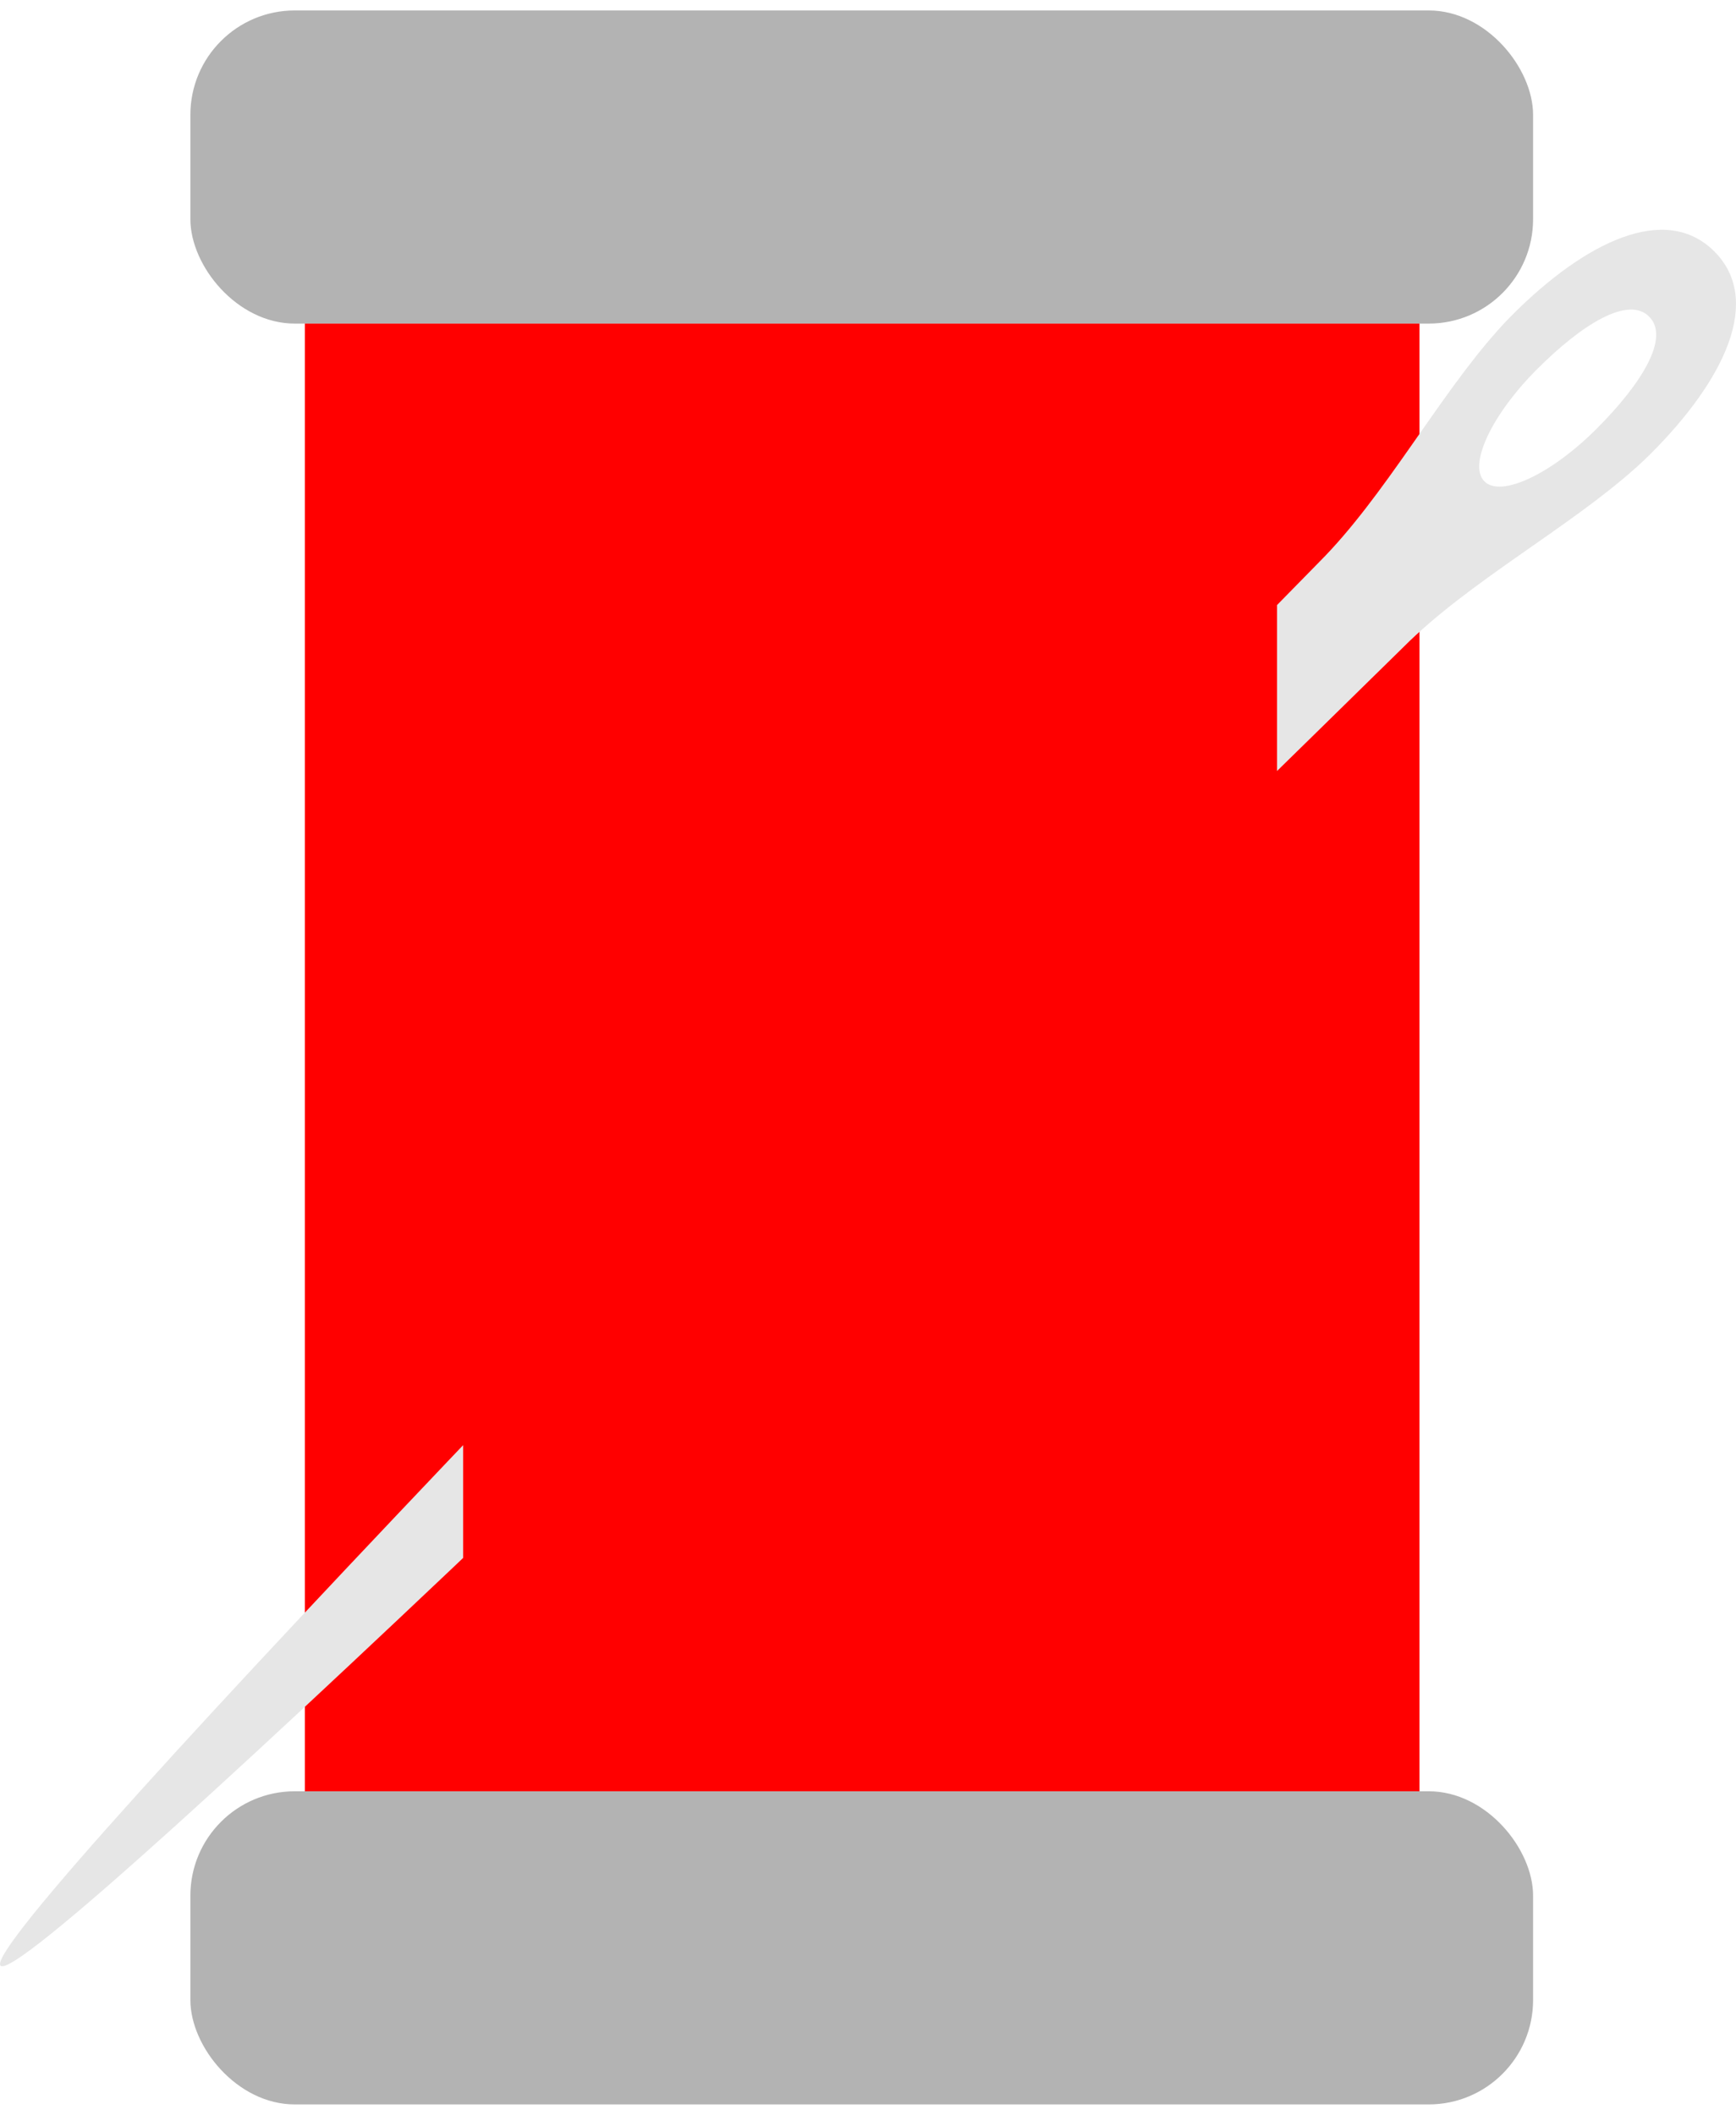
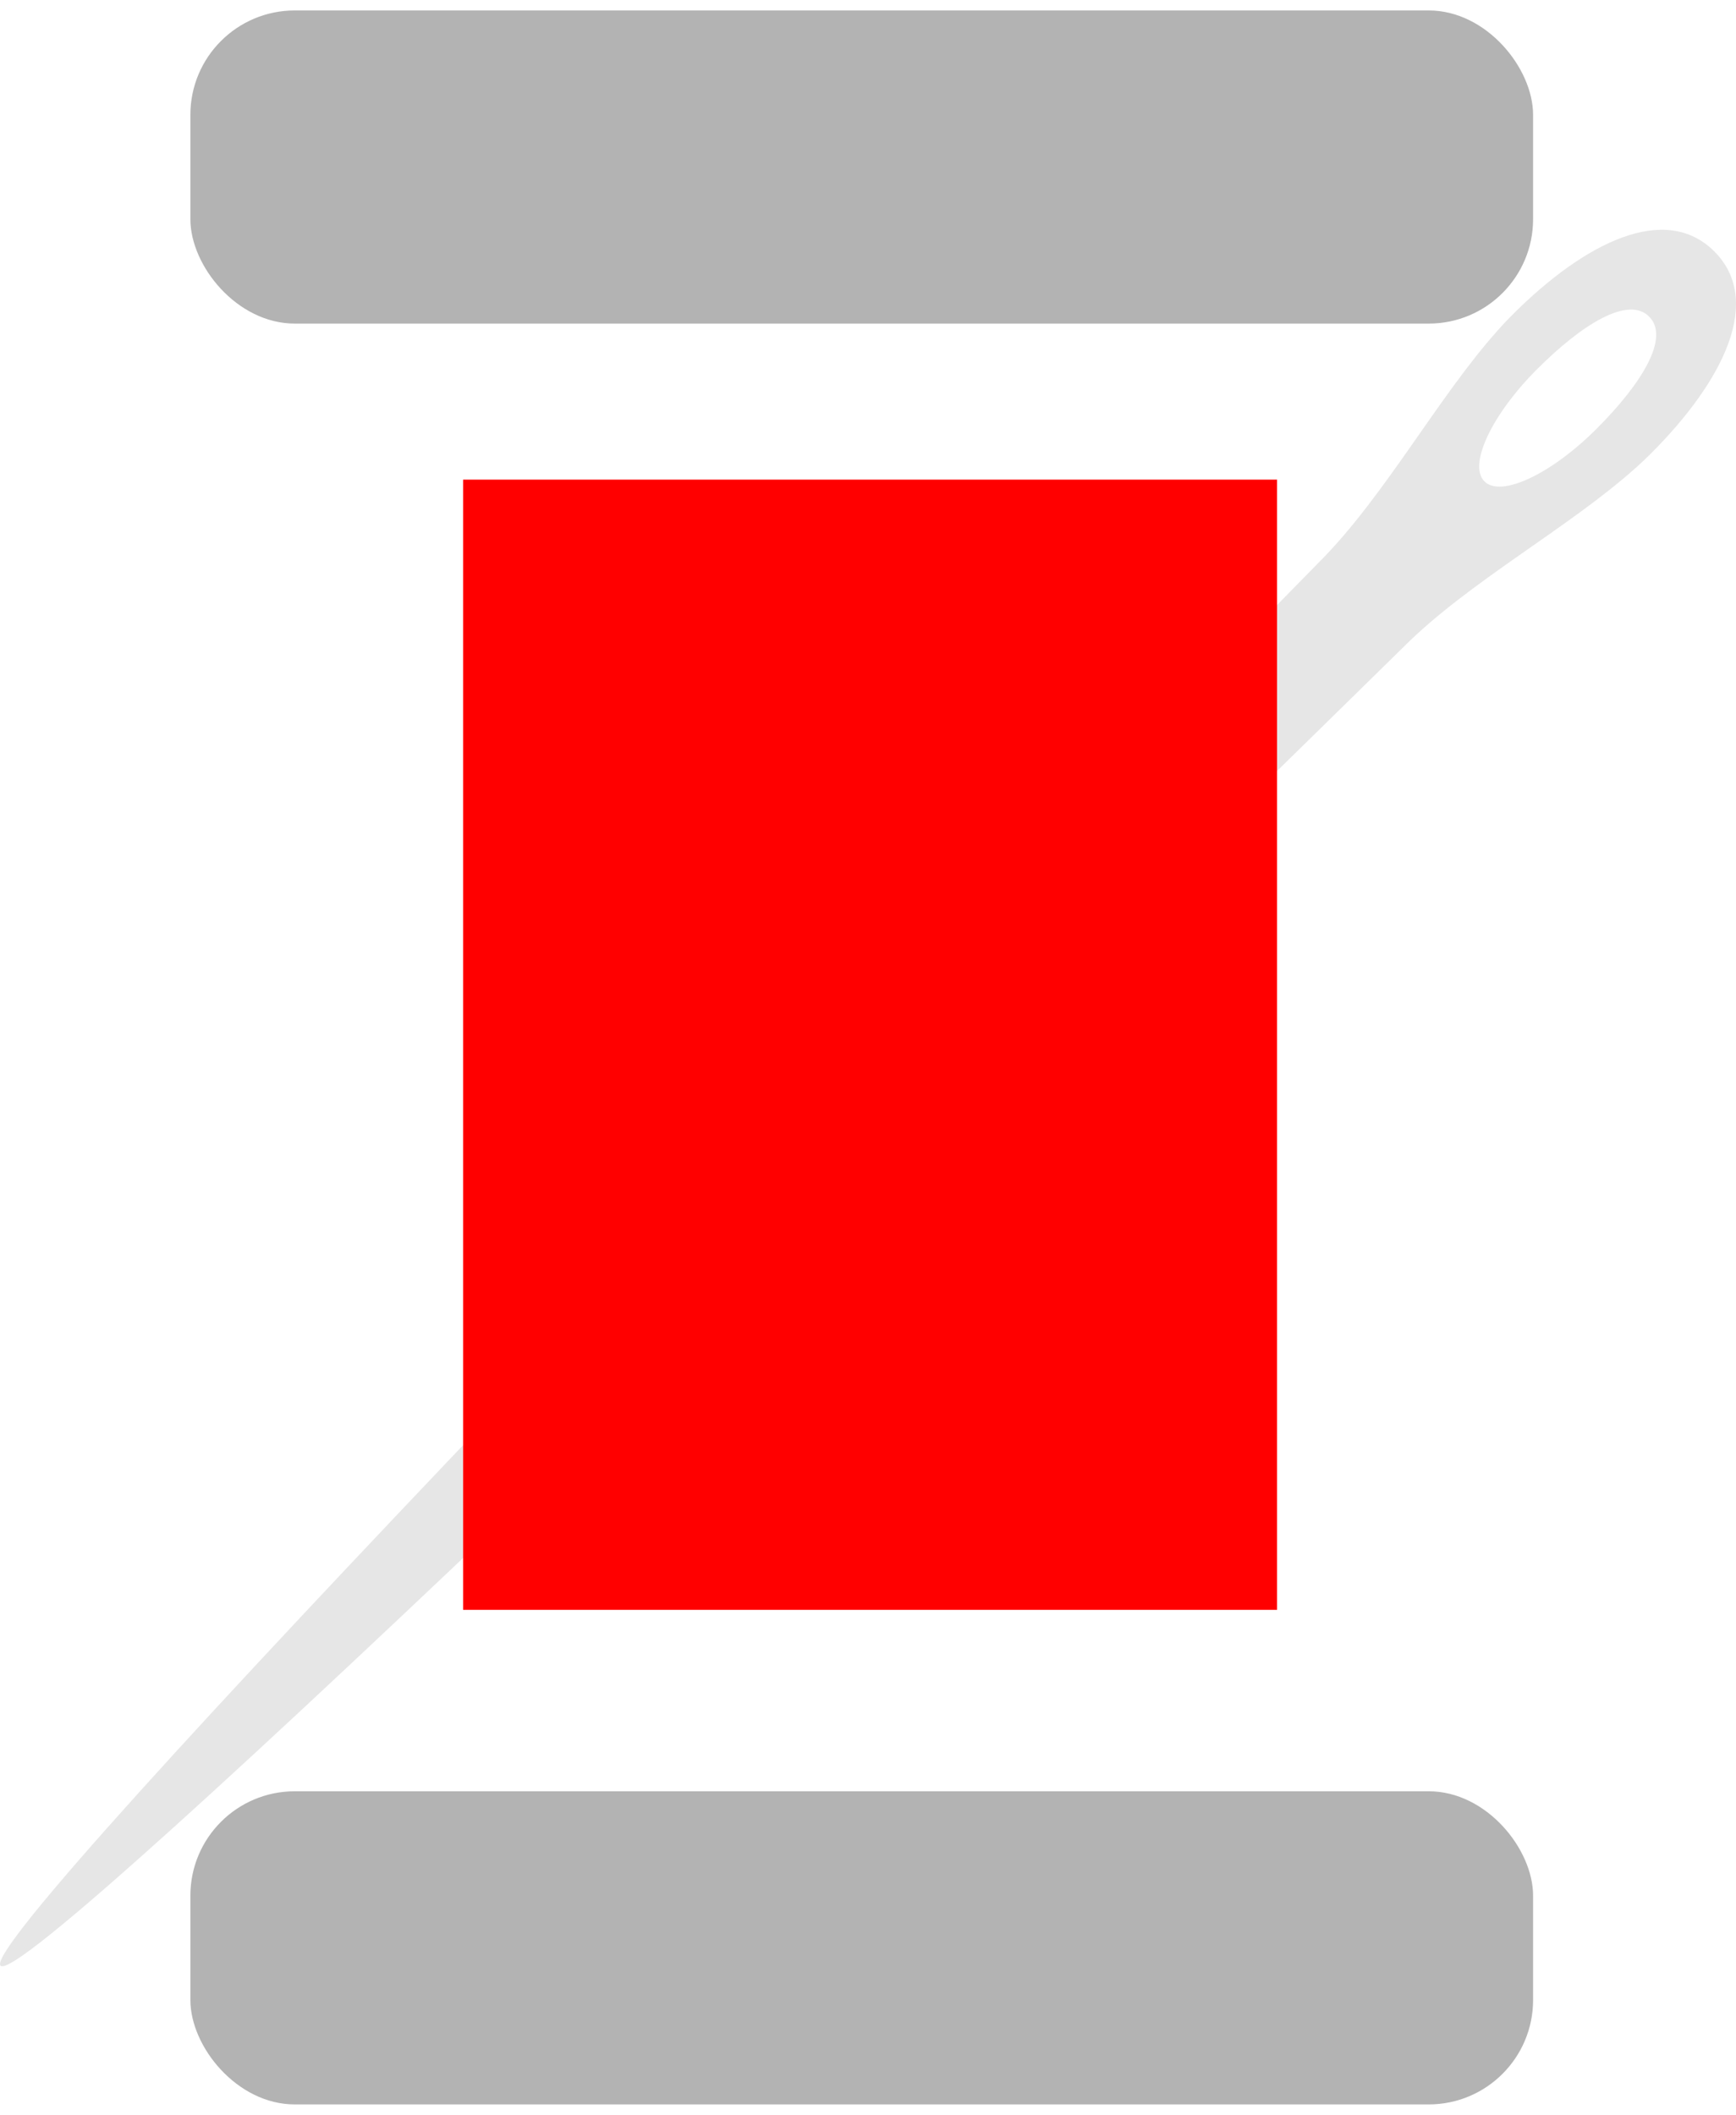
<svg xmlns="http://www.w3.org/2000/svg" xmlns:ns1="http://sodipodi.sourceforge.net/DTD/sodipodi-0.dtd" xmlns:ns2="http://www.inkscape.org/namespaces/inkscape" width="204.5mm" height="249.065mm" viewBox="0 0 204.5 249.065" version="1.1" id="svg5" ns1:docname="Princess Noi Kincade's Cutie Mark Redesign Vector Inkscape.svg" ns2:version="1.1.2 (b8e25be833, 2022-02-05)" ns2:export-filename="D:\Joseph\Documents\Princess Noi Kincade's Cutie Mark Redesign Vector.png" ns2:export-xdpi="300" ns2:export-ydpi="300">
  <ns1:namedview id="namedview7" pagecolor="#ffffff" bordercolor="#666666" borderopacity="1.0" ns2:pageshadow="2" ns2:pageopacity="0.0" ns2:pagecheckerboard="true" ns2:document-units="mm" showgrid="false" fit-margin-top="0" fit-margin-left="0" fit-margin-right="0" fit-margin-bottom="0" ns2:zoom="0.366586" ns2:cx="518.29584" ns2:cy="702.42726" ns2:window-width="1920" ns2:window-height="1010" ns2:window-x="-6" ns2:window-y="-6" ns2:window-maximized="1" ns2:current-layer="layer1" />
  <defs id="defs2" />
  <g ns2:label="Layer 1" ns2:groupmode="layer" id="layer1" transform="translate(-5.673,5.954)">
    <g id="g2353" transform="translate(-130.673,-37.34)" />
    <g id="g1025">
      <rect style="fill:#b3b3b3;fill-opacity:1;stroke:#000000;stroke-width:2.463;stroke-linejoin:round;stroke-miterlimit:4;stroke-dasharray:none;stroke-opacity:0" id="rect874" width="158.169" height="36.877" x="28.1" y="-4.723" ry="12.292" />
      <rect style="fill:#b3b3b3;fill-opacity:1;stroke:#000000;stroke-width:2.463;stroke-linejoin:round;stroke-miterlimit:4;stroke-dasharray:none;stroke-opacity:0" id="rect874-4" width="158.169" height="36.877" x="28.1" y="205.003" ry="12.292" />
-       <rect style="fill:#ff0000;fill-opacity:1;fill-rule:nonzero;stroke:none;stroke-width:2.118;stroke-linecap:round;stroke-linejoin:round;stroke-miterlimit:4;stroke-dasharray:none;stroke-opacity:0" id="rect1919" width="131.298" height="172.85" x="41.59" y="32.154" ry="8.3188757e-15" />
      <path d="m 183.826,31.125 c -0.509,0.509 -1.013,1.041 -1.511,1.593 -0.062,0.067 -0.116,0.135 -0.173,0.198 -7.031,7.83 -13.395,19.635 -21.036,27.288 C 114.038,108.157 2.575,222.379 5.74,225.544 8.9,228.708 122.981,117.388 170.982,70.267 c 0.021,-0.021 0.038,-0.035 0.054,-0.054 7.652,-7.652 19.483,-14.03 27.329,-21.073 0.062,-0.057 0.13,-0.114 0.195,-0.171 0.55,-0.502 1.086,-1.005 1.593,-1.514 8.635,-8.635 13.21,-18.058 7.468,-23.797 -5.74,-5.74 -15.162,-1.167 -23.796,7.468 z m 2.91,6.405 c 5.356,-5.357 10.743,-8.662 13.206,-6.194 2.465,2.465 -0.837,7.851 -6.196,13.21 -5.356,5.357 -11.272,8.129 -13.206,6.194 -1.937,-1.935 0.839,-7.851 6.196,-13.21 z" id="path2110-8" style="fill:#e6e6e6;stroke-width:0.406" />
      <rect style="fill:#ff0000;fill-opacity:1;fill-rule:nonzero;stroke:none;stroke-width:1.588;stroke-linecap:round;stroke-linejoin:round;stroke-miterlimit:4;stroke-dasharray:none;stroke-opacity:0" id="rect1919-3" width="95.881" height="133.105" x="60.228" y="50.531" ry="6.4060755e-15" />
    </g>
  </g>
</svg>